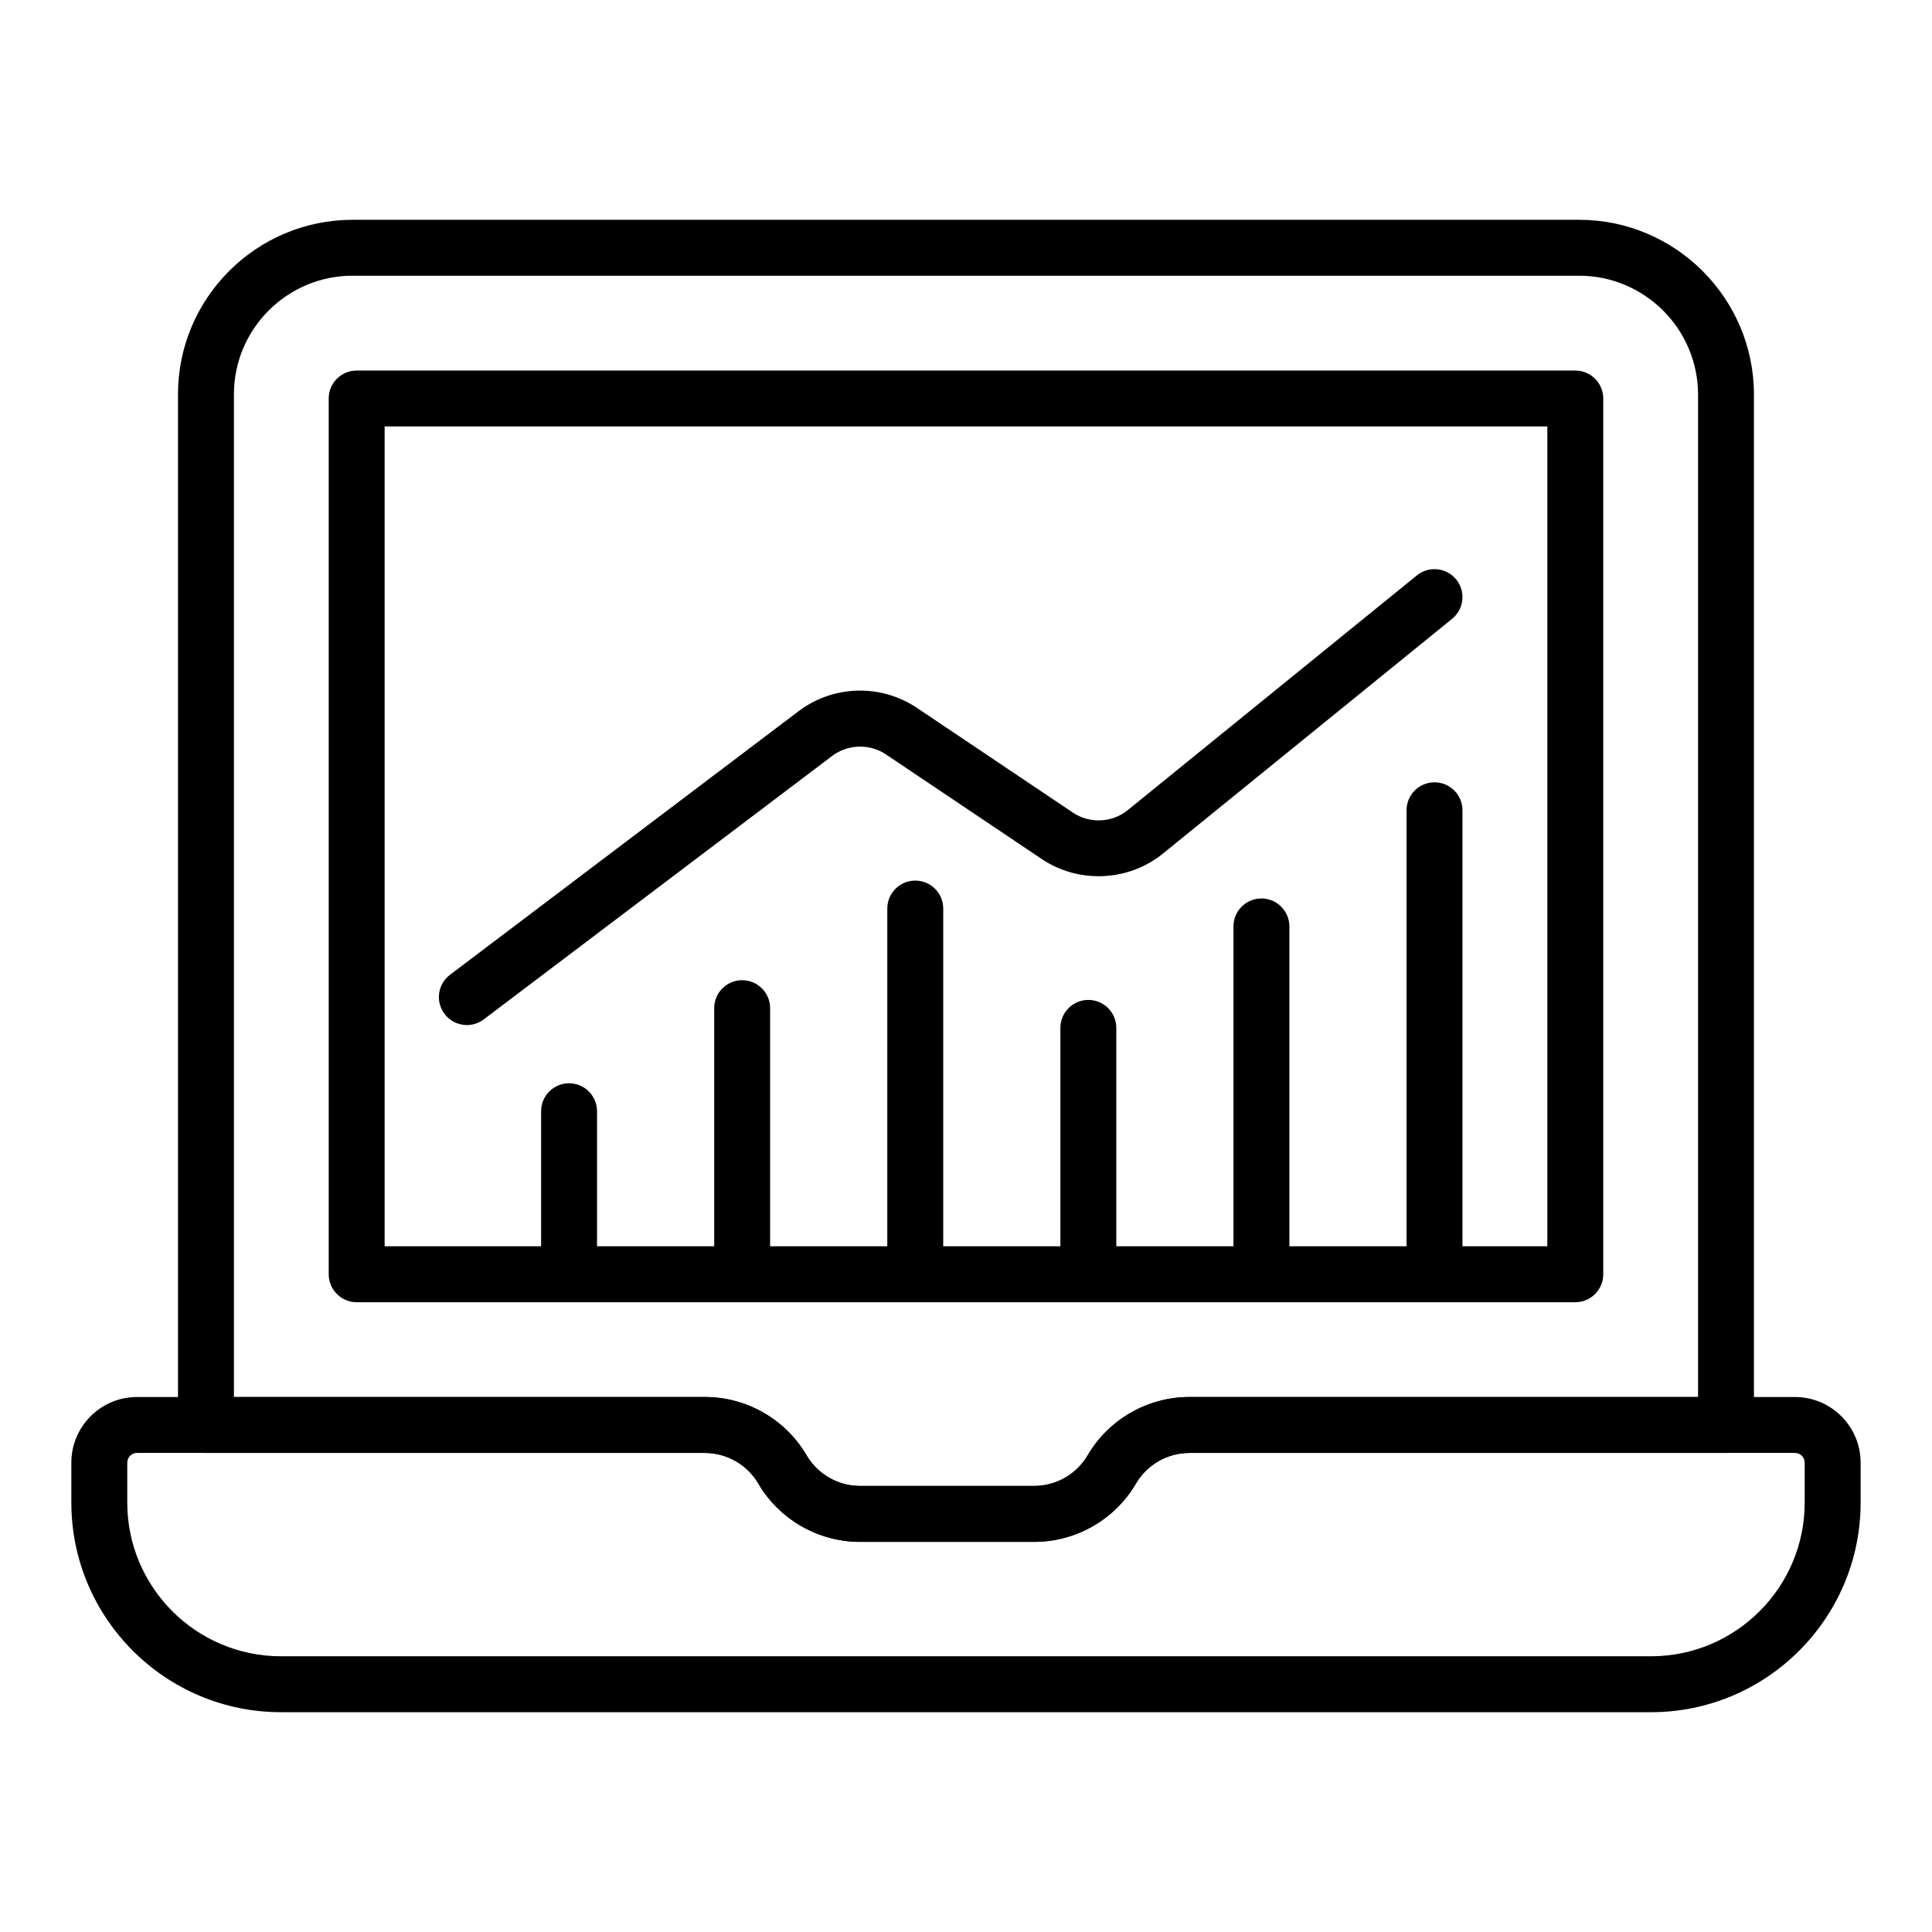
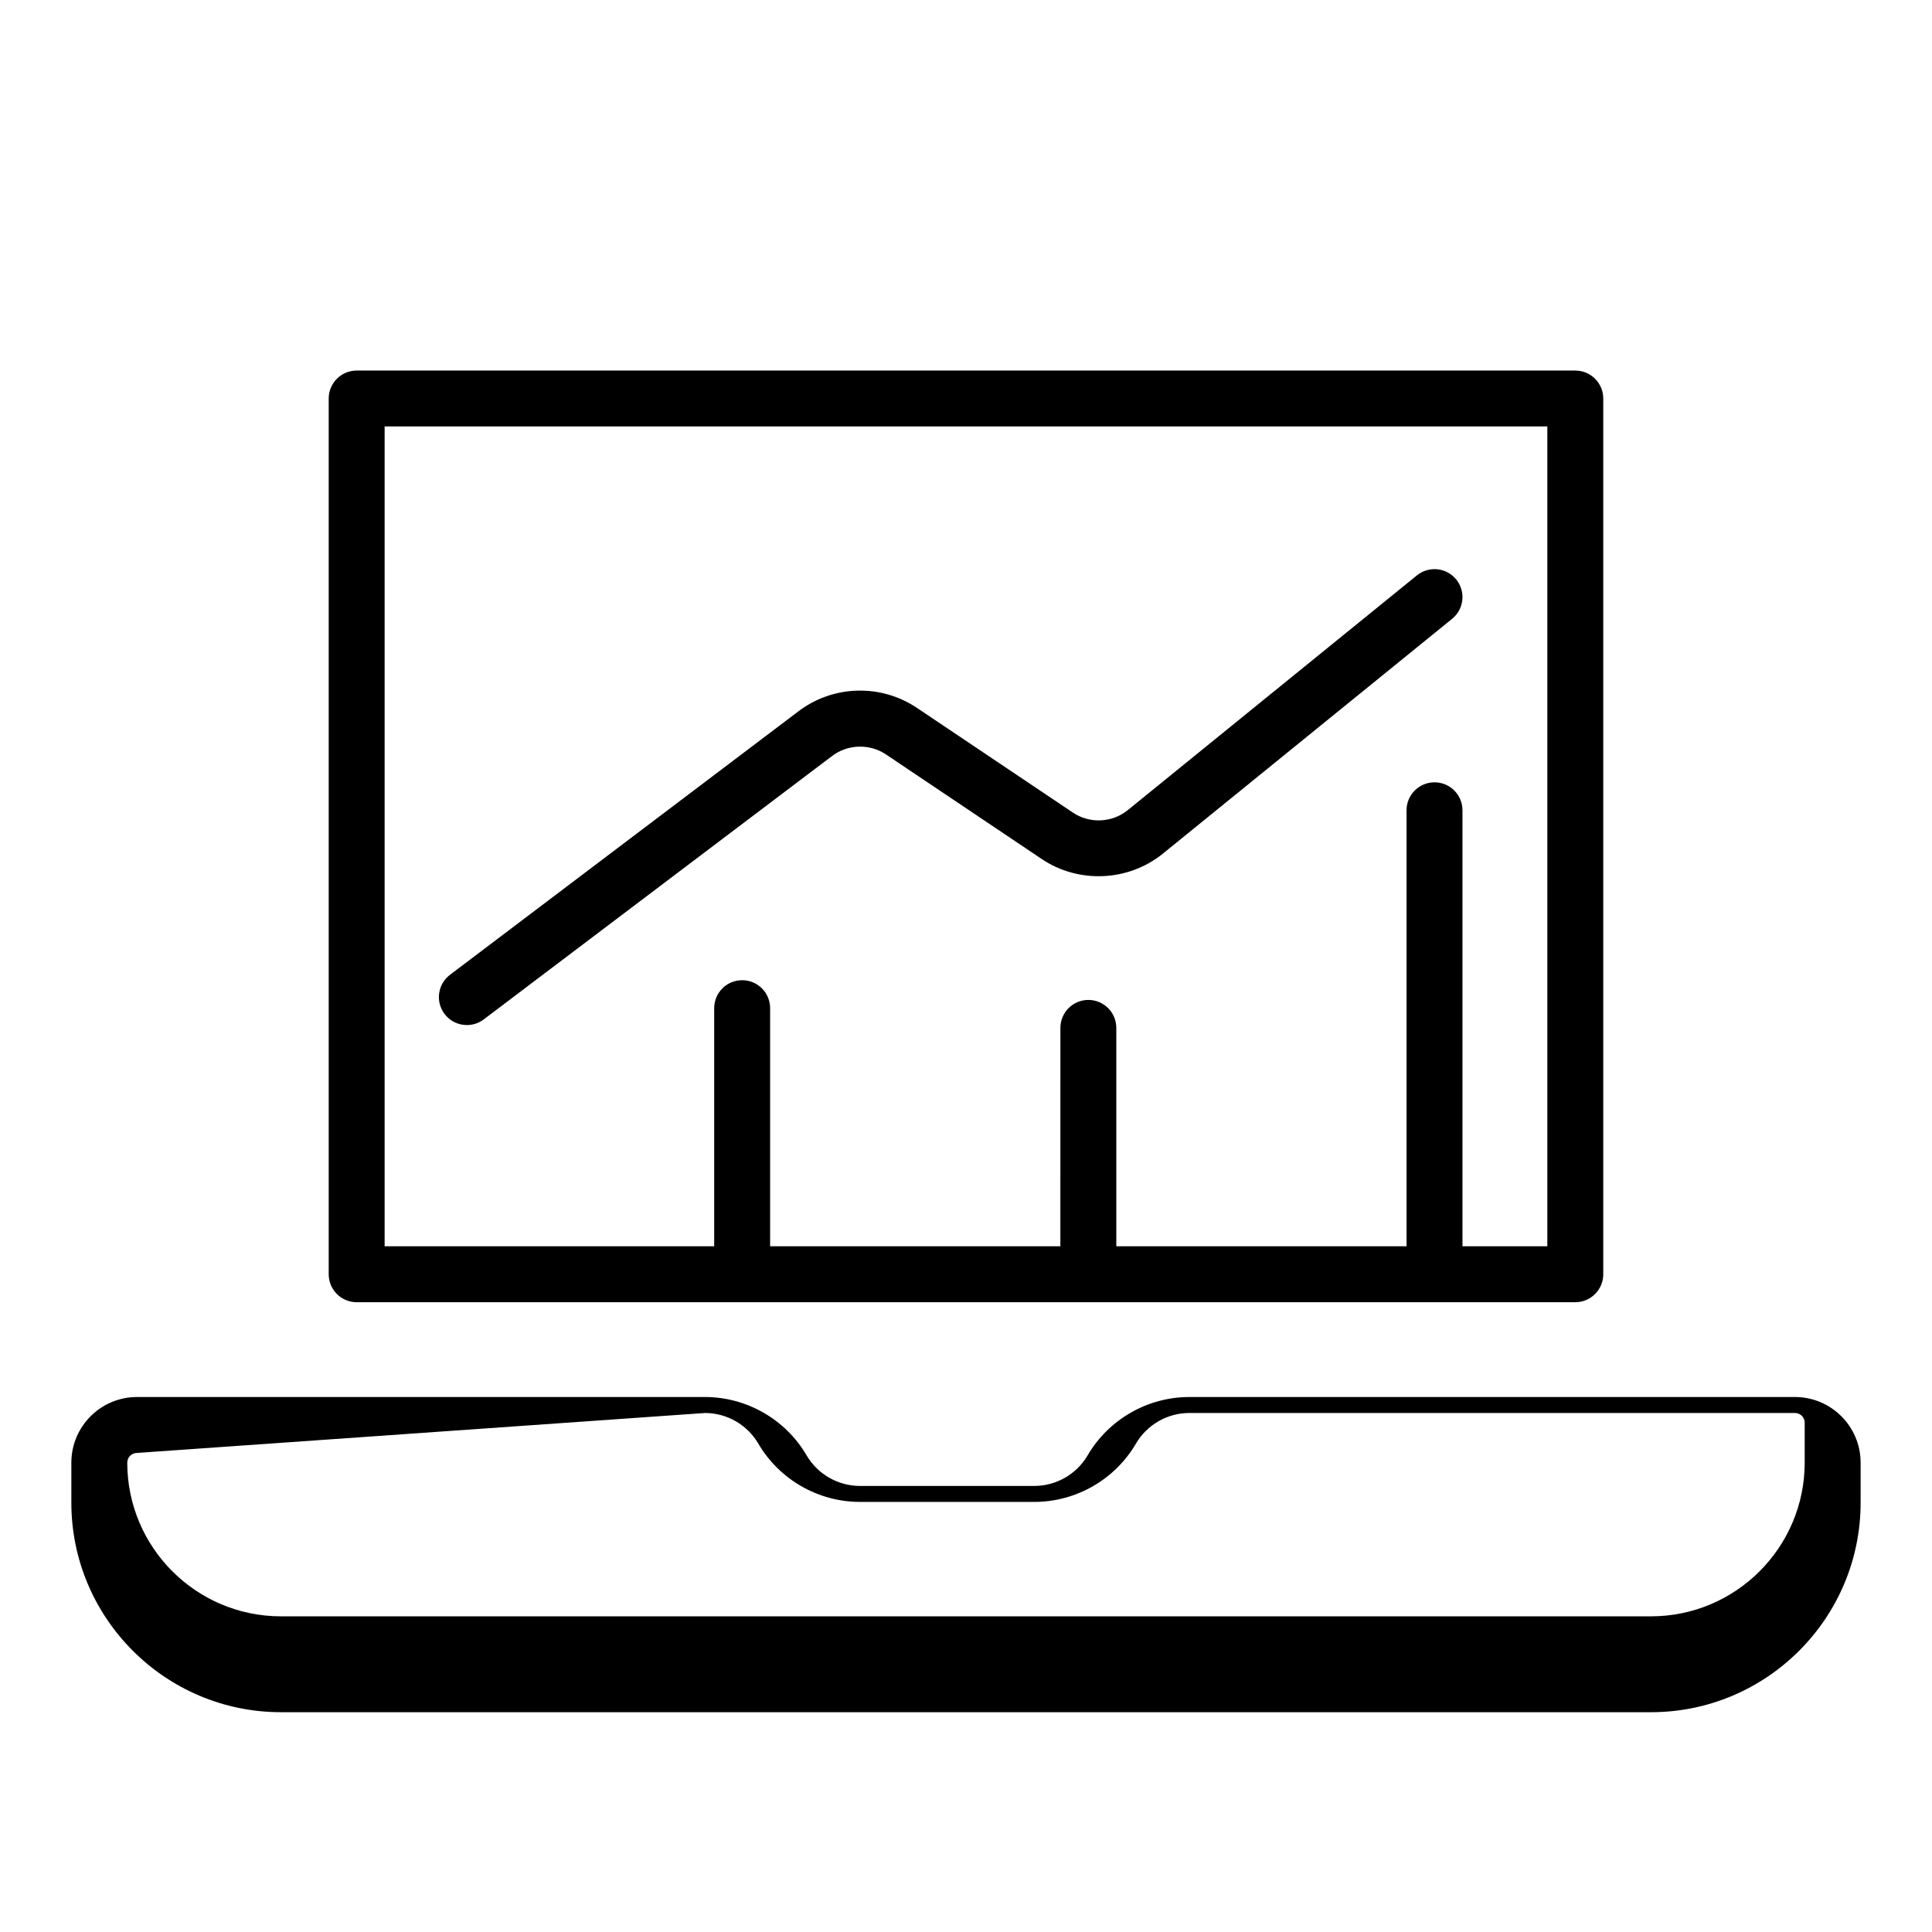
<svg xmlns="http://www.w3.org/2000/svg" fill="#000000" width="800px" height="800px" version="1.1" viewBox="144 144 512 512">
  <g>
-     <path d="m418.11 552.61h-46.211c-11.043 0-21.363-5.922-26.934-15.449-2.926-5.008-8.344-8.117-14.137-8.117h-132.25c-4.09 0-7.41-3.316-7.41-7.41v-273.13c0-25.504 20.75-46.254 46.254-46.254h325.04c25.559 0 46.352 20.793 46.352 46.352v273.03c0 4.09-3.316 7.41-7.41 7.41h-142.23c-5.801 0-11.215 3.109-14.141 8.113-5.57 9.531-15.891 15.453-26.93 15.453zm-212.12-38.387h124.84c11.043 0 21.359 5.922 26.93 15.457 2.926 5.004 8.344 8.109 14.141 8.109h46.211c5.797 0 11.211-3.109 14.137-8.113 5.57-9.531 15.891-15.453 26.934-15.453h134.82v-265.62c0-17.391-14.145-31.535-31.535-31.535h-325.04c-17.336 0-31.438 14.102-31.438 31.438z" />
    <path d="m561.47 489.1h-322.95c-4.09 0-7.41-3.316-7.41-7.41v-232.08c0-4.09 3.316-7.41 7.41-7.41h322.95c4.09 0 7.41 3.316 7.41 7.41v232.08c0 4.09-3.32 7.41-7.41 7.41zm-315.54-14.82h308.13v-217.27h-308.13z" />
-     <path d="m581.54 597.75h-363.09c-30.625 0-55.543-24.918-55.543-55.543v-10.586c0-9.594 7.805-17.398 17.395-17.398h150.52c11.043 0 21.359 5.922 26.93 15.457 2.926 5.004 8.344 8.109 14.141 8.109h46.211c5.797 0 11.211-3.109 14.137-8.113 5.57-9.531 15.891-15.453 26.934-15.453h160.51c9.594 0 17.398 7.805 17.398 17.398v10.586c0 30.625-24.914 55.543-55.543 55.543zm-401.24-68.707c-1.422 0-2.574 1.156-2.574 2.578v10.586c0 22.453 18.27 40.723 40.723 40.723h363.09c22.453 0 40.723-18.27 40.723-40.723v-10.586c0-1.422-1.152-2.578-2.574-2.578h-160.51c-5.801 0-11.215 3.109-14.141 8.113-5.57 9.531-15.891 15.453-26.93 15.453h-46.211c-11.043 0-21.363-5.922-26.934-15.453-2.926-5.004-8.344-8.113-14.137-8.113z" />
-     <path d="m294.81 487.19c-4.09 0-7.41-3.316-7.41-7.41v-41.293c0-4.09 3.316-7.41 7.41-7.41 4.09 0 7.41 3.316 7.41 7.41v41.293c-0.004 4.09-3.32 7.41-7.41 7.41z" />
+     <path d="m581.54 597.75h-363.09c-30.625 0-55.543-24.918-55.543-55.543v-10.586c0-9.594 7.805-17.398 17.395-17.398h150.52c11.043 0 21.359 5.922 26.93 15.457 2.926 5.004 8.344 8.109 14.141 8.109h46.211c5.797 0 11.211-3.109 14.137-8.113 5.57-9.531 15.891-15.453 26.934-15.453h160.51c9.594 0 17.398 7.805 17.398 17.398v10.586c0 30.625-24.914 55.543-55.543 55.543zm-401.24-68.707c-1.422 0-2.574 1.156-2.574 2.578c0 22.453 18.27 40.723 40.723 40.723h363.09c22.453 0 40.723-18.27 40.723-40.723v-10.586c0-1.422-1.152-2.578-2.574-2.578h-160.51c-5.801 0-11.215 3.109-14.141 8.113-5.57 9.531-15.891 15.453-26.93 15.453h-46.211c-11.043 0-21.363-5.922-26.934-15.453-2.926-5.004-8.344-8.113-14.137-8.113z" />
    <path d="m340.68 487.82c-4.09 0-7.41-3.316-7.41-7.41v-69.238c0-4.09 3.316-7.41 7.41-7.41 4.09 0 7.41 3.316 7.41 7.41v69.238c0 4.09-3.32 7.41-7.41 7.41z" />
-     <path d="m386.55 488.46c-4.09 0-7.41-3.316-7.41-7.41l0.004-96.277c0-4.09 3.316-7.41 7.41-7.41 4.09 0 7.41 3.316 7.41 7.41v96.277c-0.004 4.09-3.32 7.41-7.414 7.41z" />
    <path d="m432.42 489.1c-4.09 0-7.41-3.316-7.41-7.41l0.004-65.289c0-4.09 3.316-7.41 7.41-7.41 4.09 0 7.41 3.316 7.41 7.41v65.289c-0.004 4.09-3.32 7.41-7.414 7.41z" />
-     <path d="m478.29 485.91c-4.09 0-7.41-3.316-7.41-7.41v-88.988c0-4.09 3.316-7.41 7.41-7.41 4.09 0 7.41 3.316 7.41 7.41v88.988c-0.004 4.09-3.32 7.41-7.41 7.41z" />
    <path d="m524.16 486.55c-4.09 0-7.41-3.316-7.41-7.41v-120.41c0-4.09 3.316-7.41 7.41-7.41 4.09 0 7.41 3.316 7.41 7.41v120.41c0 4.09-3.32 7.41-7.41 7.41z" />
    <path d="m267.73 415.65c-2.242 0-4.461-1.012-5.918-2.941-2.469-3.262-1.82-7.906 1.445-10.379l92.379-69.855c9.191-6.949 21.805-7.297 31.387-0.863l41.309 27.738c4.422 2.977 10.391 2.707 14.504-0.633l76.656-62.234c3.184-2.574 7.848-2.086 10.422 1.082 2.578 3.176 2.094 7.844-1.082 10.422l-76.656 62.234c-9.129 7.41-22.332 8.004-32.105 1.43l-41.309-27.738c-4.25-2.859-10.094-2.711-14.188 0.387l-92.383 69.855c-1.336 1.008-2.906 1.496-4.461 1.496z" />
  </g>
</svg>